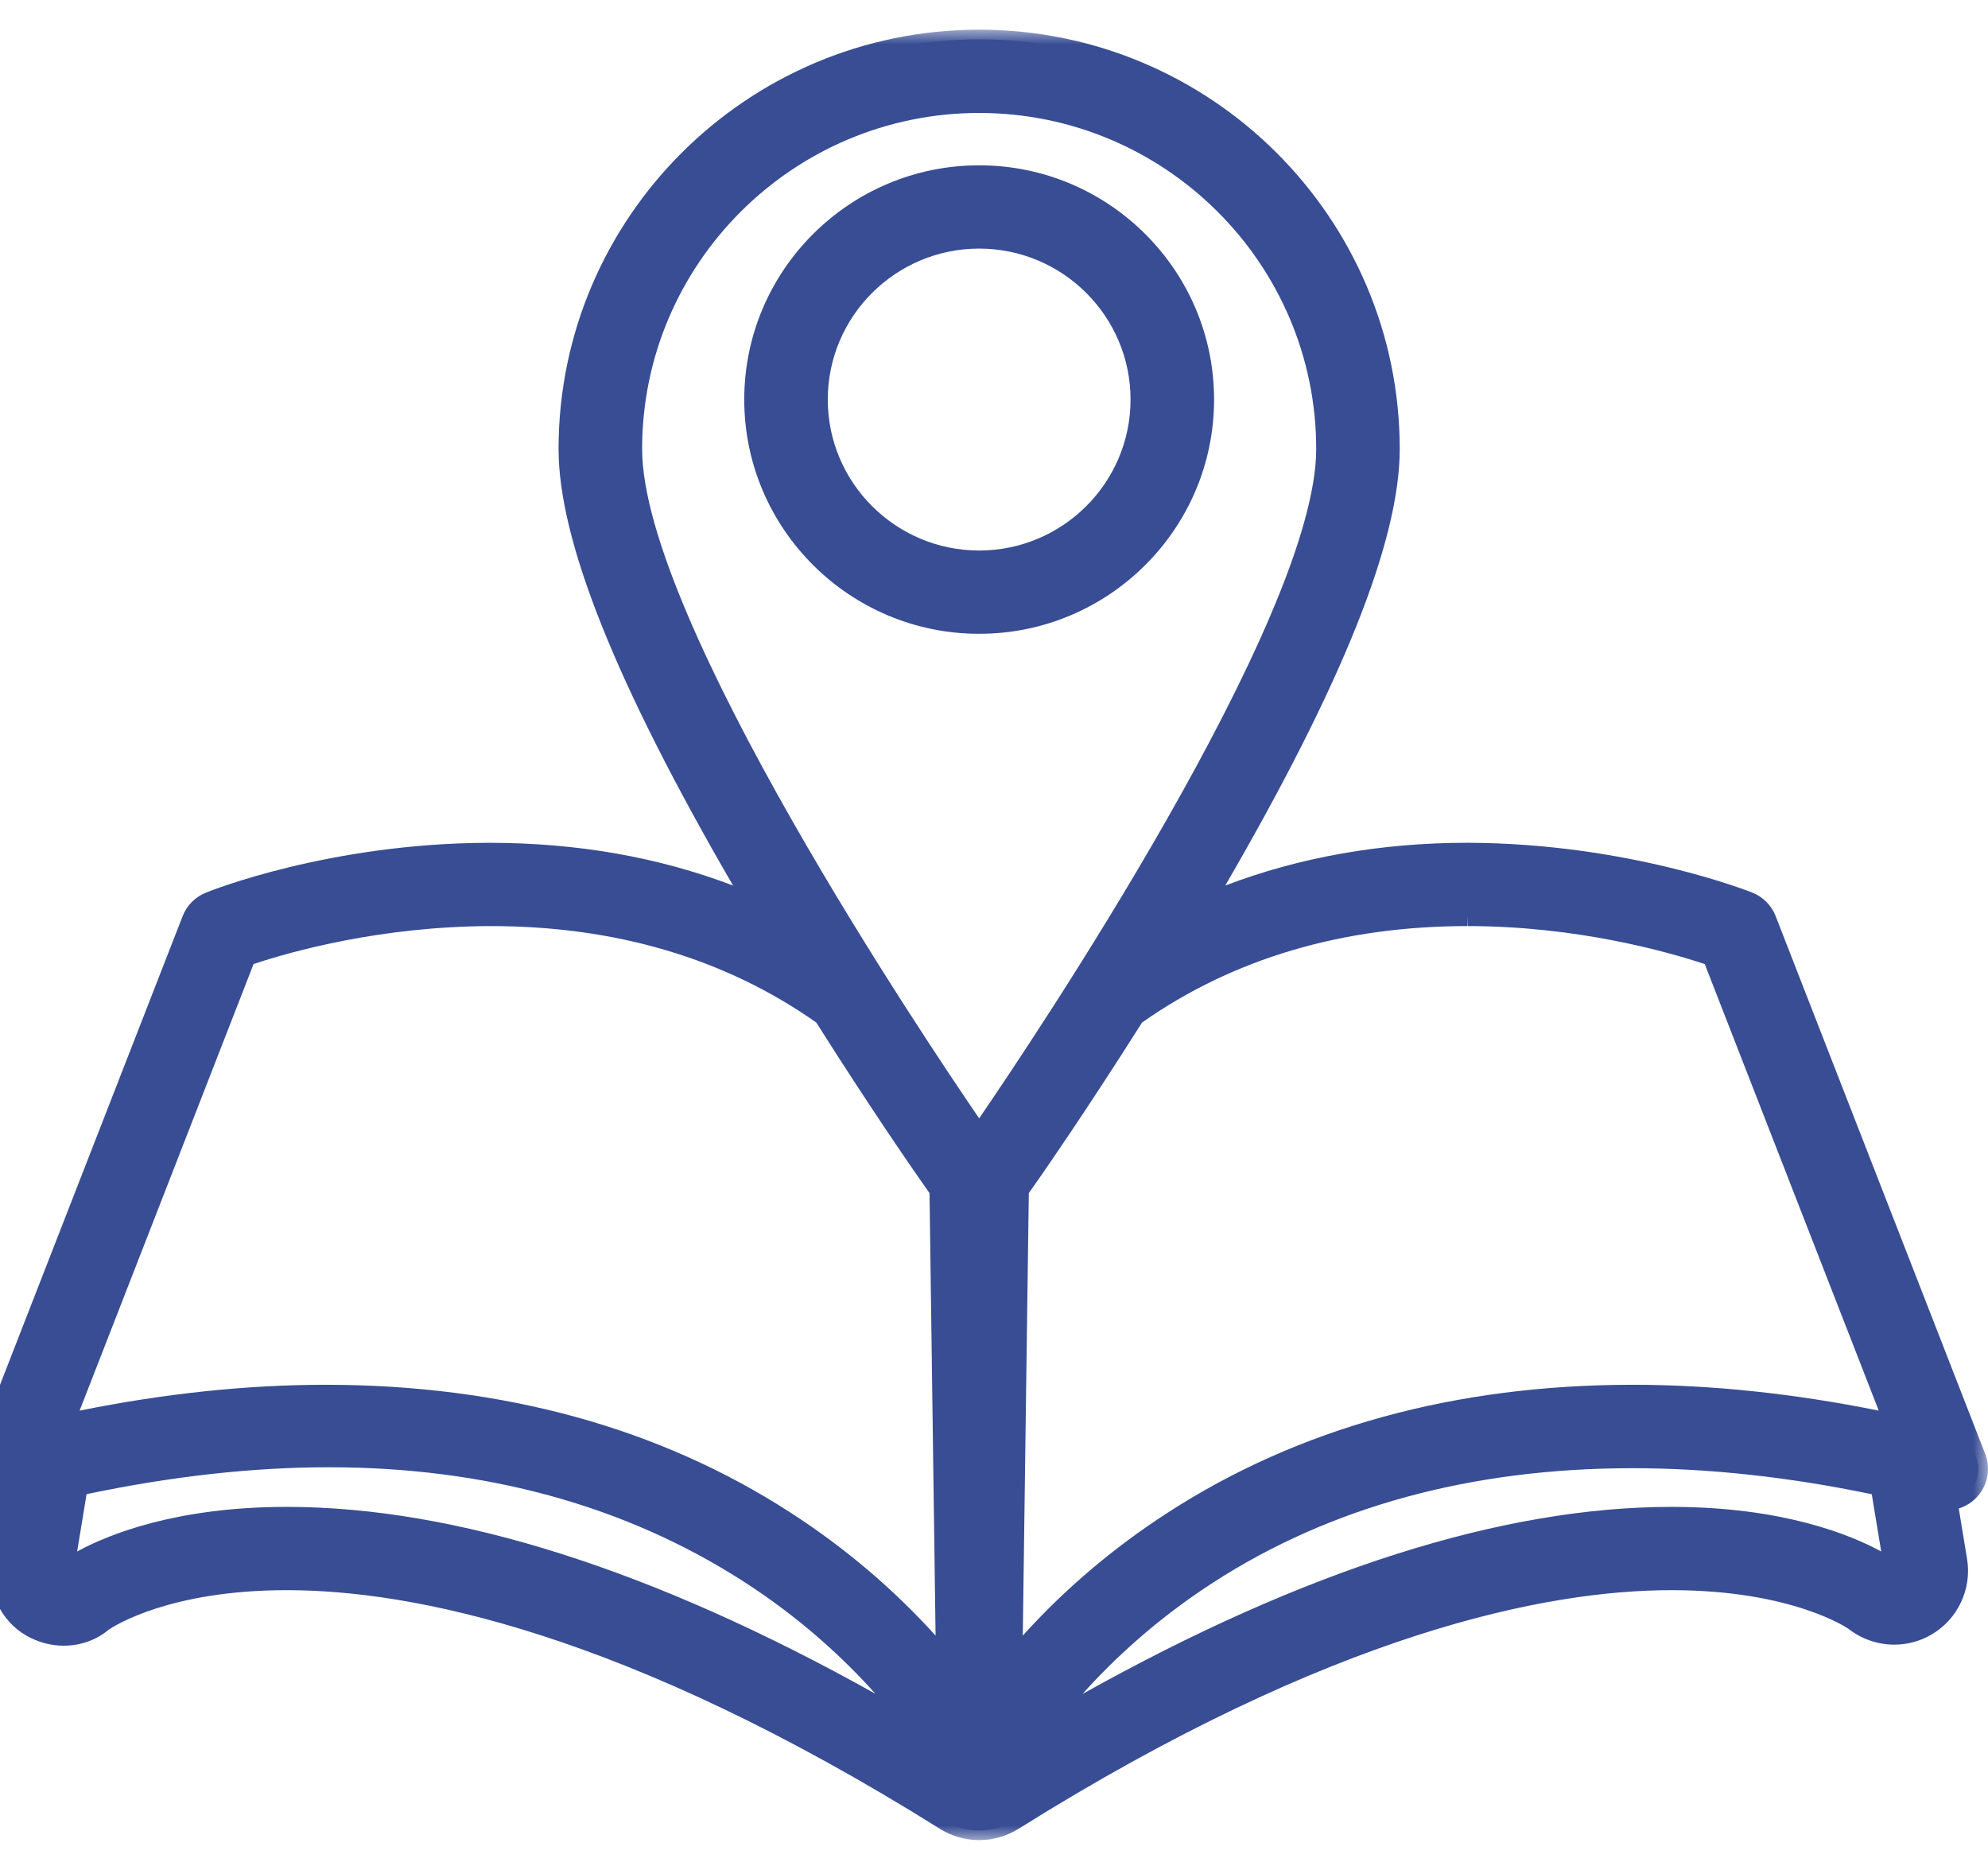
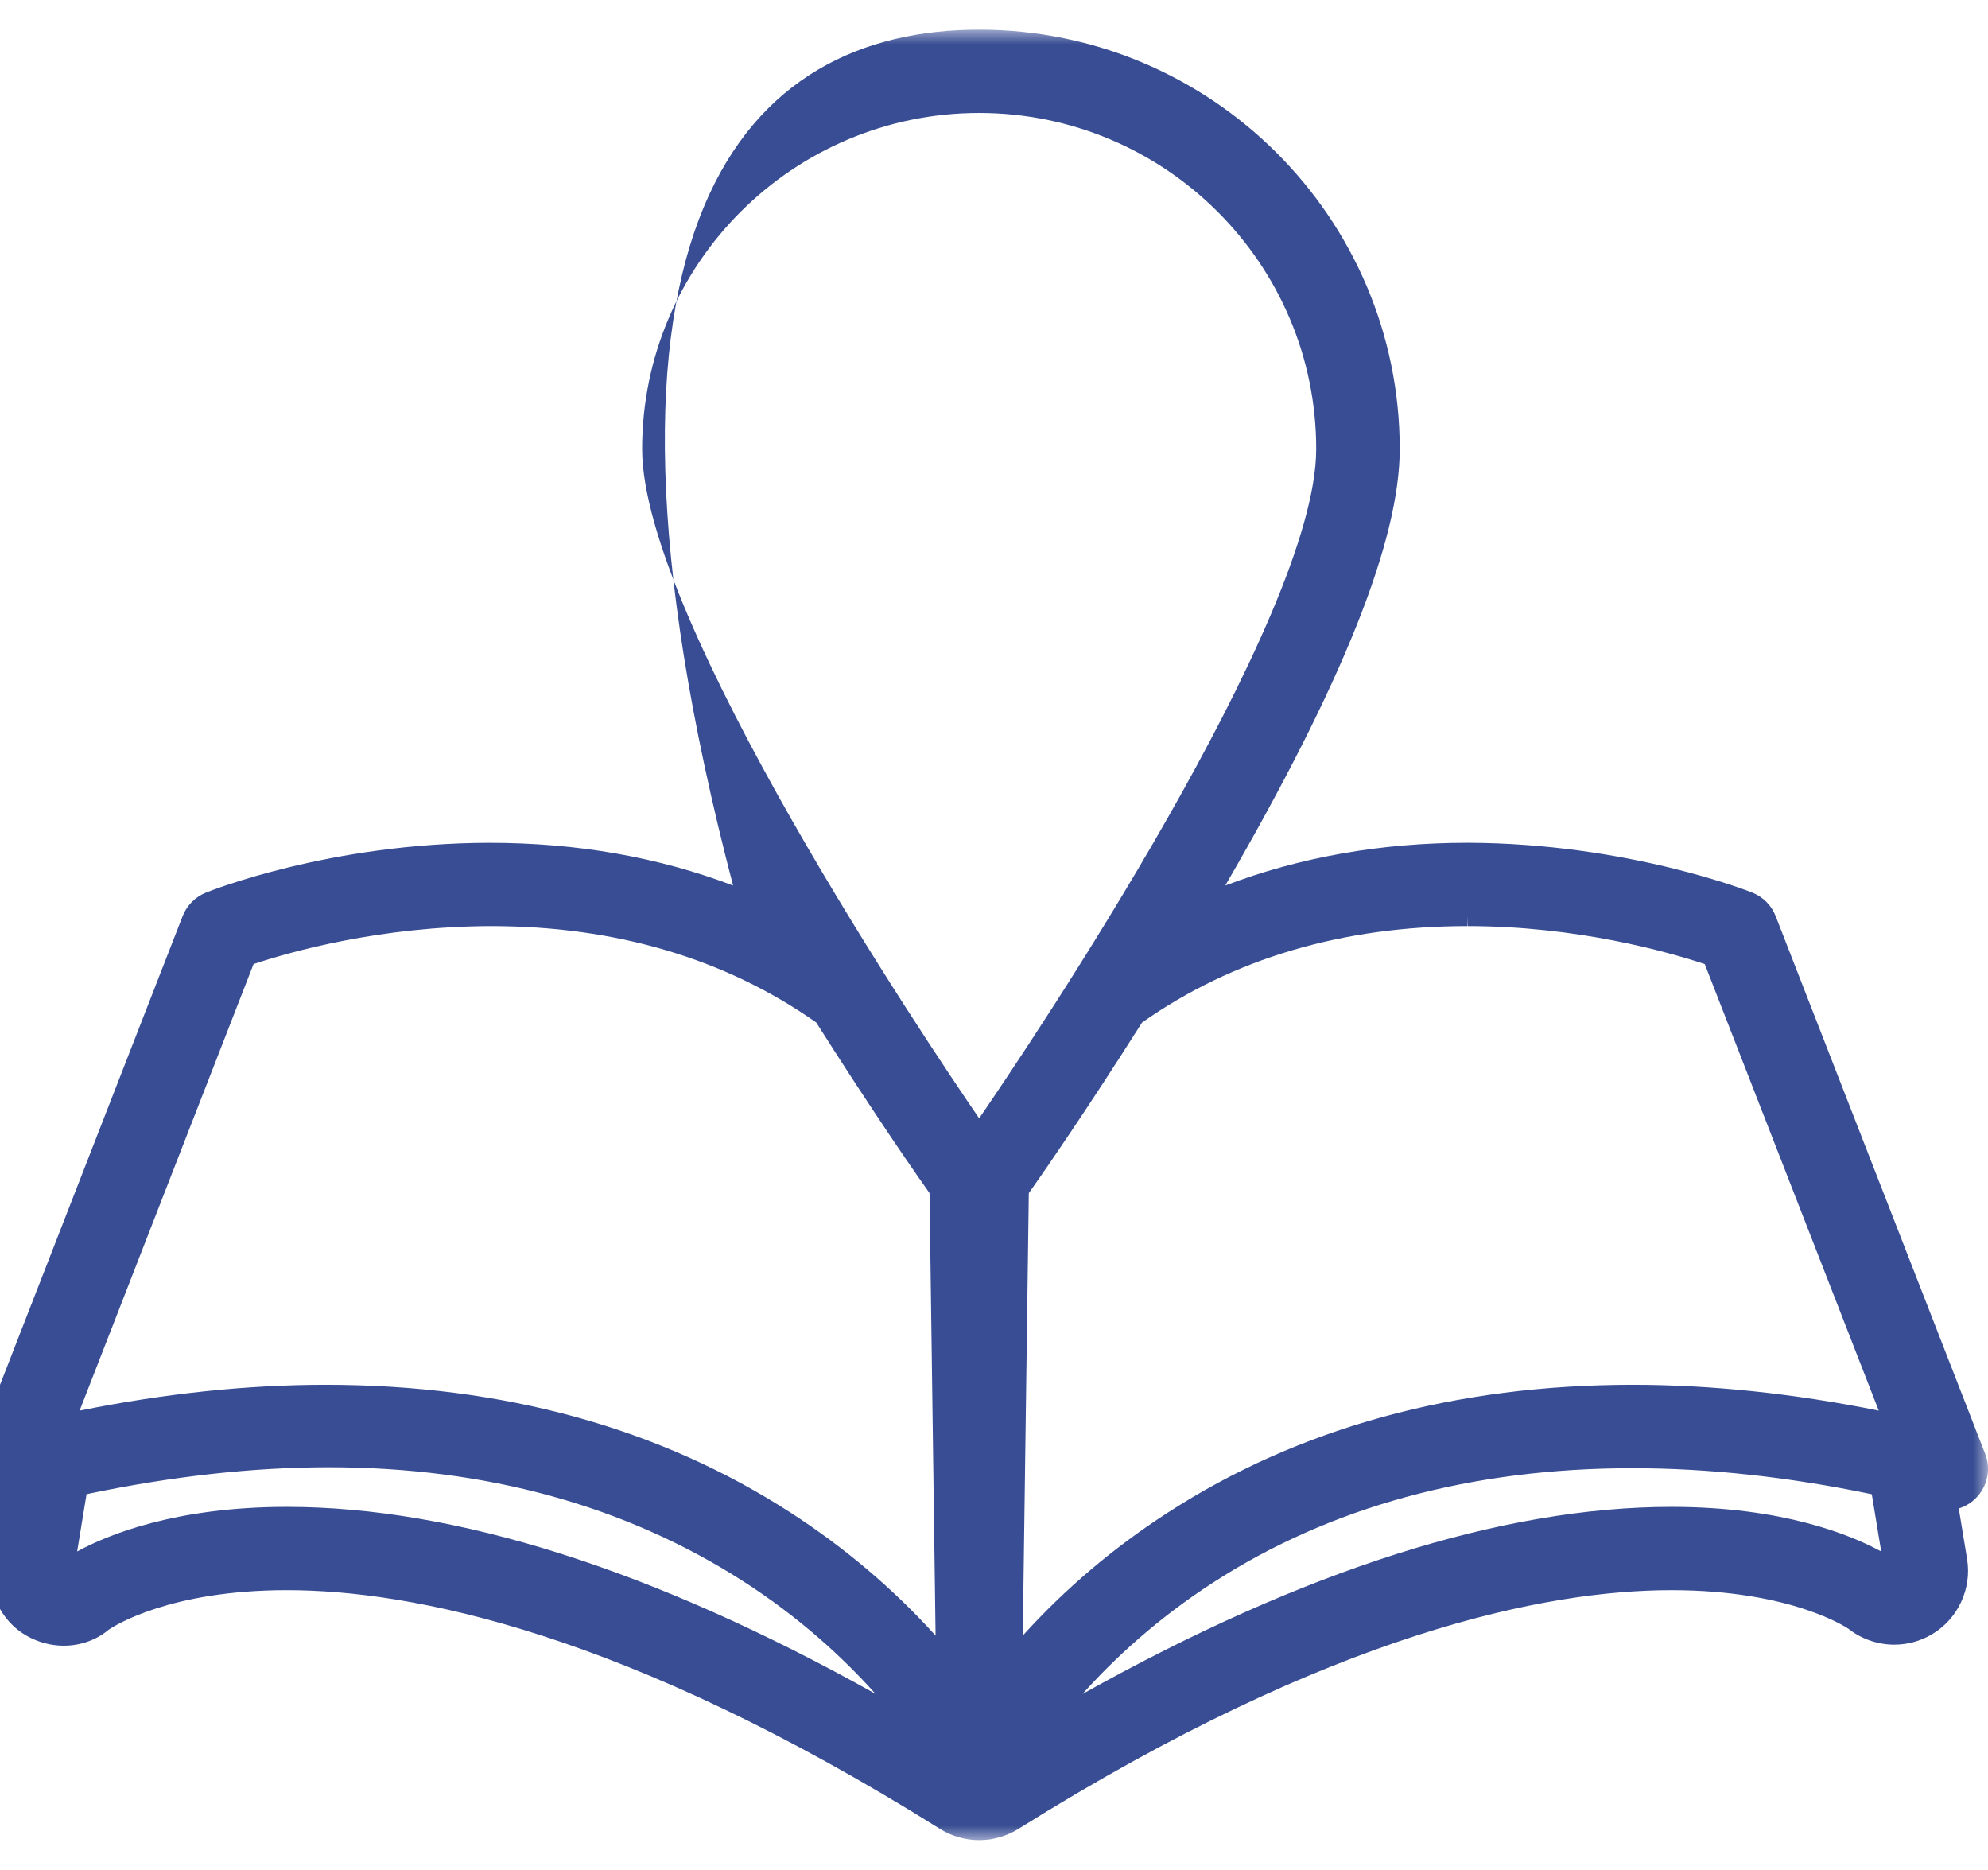
<svg xmlns="http://www.w3.org/2000/svg" xmlns:xlink="http://www.w3.org/1999/xlink" width="67px" height="63px" viewBox="0 0 67 63" version="1.1">
  <title>@2xIcon/Program Locator Copy</title>
  <defs>
    <polygon id="path-1" points="8.45007359e-16 0 68 0 68 61 8.45007359e-16 61" />
  </defs>
  <g id="Icon/Program-Locator-Copy" stroke="none" stroke-width="1" fill="none" fill-rule="evenodd">
    <g id="Group-10" transform="translate(-1, 1)">
      <g id="Group-3">
        <mask id="mask-2" fill="white">
          <use xlink:href="#path-1" />
        </mask>
        <g id="Clip-2" />
-         <path d="M34,2.806 C27.736,2.806 22.641,7.885 22.641,14.128 C22.641,19.848 32.259,34.14 34,36.681 C35.74,34.14 45.359,19.848 45.359,14.128 C45.359,7.885 40.264,2.806 34,2.806 L34,2.806 Z M35.47,54.109 C36.886,52.541 38.525,51.15 40.349,49.971 C44.769,47.109 50.045,45.658 56.028,45.658 C58.667,45.658 61.453,45.951 64.318,46.529 L58.454,31.483 C57.183,31.062 54.138,30.203 50.459,30.203 L50.447,29.878 L50.447,30.203 C46.241,30.205 42.553,31.299 39.489,33.453 C37.58,36.472 36.105,38.585 36.042,38.674 L35.673,39.2 L35.47,54.109 Z M11.973,45.658 C17.956,45.658 23.231,47.109 27.651,49.971 C29.476,51.151 31.115,52.542 32.531,54.109 L32.327,39.2 L31.959,38.674 C31.896,38.585 30.42,36.472 28.51,33.452 C25.443,31.296 21.753,30.203 17.543,30.203 C13.815,30.213 10.802,31.064 9.546,31.482 L3.683,46.529 C6.547,45.951 9.333,45.658 11.973,45.658 L11.973,45.658 Z M10.666,49.772 C16.356,49.772 23.023,51.89 30.504,56.07 C29.441,54.881 27.964,53.505 26.02,52.261 C22.057,49.725 17.367,48.437 12.084,48.437 C9.518,48.437 6.771,48.743 3.917,49.344 L3.6,51.275 C4.627,50.715 6.915,49.772 10.666,49.772 L10.666,49.772 Z M56.015,48.469 C50.59,48.469 45.835,49.766 41.883,52.323 C39.974,53.559 38.528,54.909 37.483,56.076 C44.971,51.891 51.642,49.772 57.334,49.772 C61.086,49.773 63.373,50.715 64.401,51.275 L64.083,49.346 C61.29,48.763 58.577,48.469 56.015,48.469 L56.015,48.469 Z M34.001,61 C33.889,61 33.78,60.991 33.67,60.977 C33.544,60.96 33.441,60.938 33.341,60.91 C33.206,60.872 33.108,60.837 33.012,60.796 C32.88,60.736 32.788,60.687 32.699,60.633 C22.063,53.974 14.849,52.578 10.666,52.578 C6.745,52.578 4.868,53.771 4.666,53.908 C4.252,54.256 3.718,54.449 3.147,54.449 C2.719,54.449 2.289,54.335 1.904,54.118 C1.015,53.617 0.532,52.578 0.704,51.531 L0.985,49.826 C0.744,49.751 0.525,49.611 0.356,49.422 C0.004,49.026 -0.095,48.475 0.095,47.983 L7.155,29.869 C7.294,29.509 7.582,29.219 7.942,29.075 C8.109,29.008 12.114,27.41 17.475,27.397 L17.483,27.397 C20.451,27.397 23.195,27.881 25.706,28.837 C21.75,22.023 19.825,17.208 19.825,14.128 C19.825,6.337 26.184,-0 34,-0 C41.815,-0 48.174,6.337 48.174,14.128 C48.174,17.208 46.25,22.023 42.294,28.837 C44.805,27.88 47.547,27.396 50.46,27.396 C55.899,27.41 60.018,29.06 60.059,29.076 C60.418,29.219 60.705,29.508 60.844,29.869 L67.904,47.983 C68.095,48.476 67.996,49.027 67.644,49.422 C67.476,49.611 67.256,49.751 67.015,49.826 L67.295,51.531 C67.461,52.534 66.983,53.554 66.103,54.07 C65.721,54.296 65.284,54.414 64.84,54.414 C64.284,54.414 63.736,54.224 63.298,53.881 C63.288,53.874 61.426,52.579 57.333,52.578 C53.149,52.578 45.936,53.974 35.324,60.621 C35.212,60.687 35.12,60.736 35.025,60.779 C34.89,60.837 34.793,60.872 34.695,60.901 C34.56,60.938 34.456,60.96 34.353,60.976 C34.219,60.991 34.112,61 34.001,61 L34.001,61 Z" id="Fill-1" fill="#384D93" mask="url(#mask-2)" />
+         <path d="M34,2.806 C27.736,2.806 22.641,7.885 22.641,14.128 C22.641,19.848 32.259,34.14 34,36.681 C35.74,34.14 45.359,19.848 45.359,14.128 C45.359,7.885 40.264,2.806 34,2.806 L34,2.806 Z M35.47,54.109 C36.886,52.541 38.525,51.15 40.349,49.971 C44.769,47.109 50.045,45.658 56.028,45.658 C58.667,45.658 61.453,45.951 64.318,46.529 L58.454,31.483 C57.183,31.062 54.138,30.203 50.459,30.203 L50.447,29.878 L50.447,30.203 C46.241,30.205 42.553,31.299 39.489,33.453 C37.58,36.472 36.105,38.585 36.042,38.674 L35.673,39.2 L35.47,54.109 Z M11.973,45.658 C17.956,45.658 23.231,47.109 27.651,49.971 C29.476,51.151 31.115,52.542 32.531,54.109 L32.327,39.2 L31.959,38.674 C31.896,38.585 30.42,36.472 28.51,33.452 C25.443,31.296 21.753,30.203 17.543,30.203 C13.815,30.213 10.802,31.064 9.546,31.482 L3.683,46.529 C6.547,45.951 9.333,45.658 11.973,45.658 L11.973,45.658 Z M10.666,49.772 C16.356,49.772 23.023,51.89 30.504,56.07 C29.441,54.881 27.964,53.505 26.02,52.261 C22.057,49.725 17.367,48.437 12.084,48.437 C9.518,48.437 6.771,48.743 3.917,49.344 L3.6,51.275 C4.627,50.715 6.915,49.772 10.666,49.772 L10.666,49.772 Z M56.015,48.469 C50.59,48.469 45.835,49.766 41.883,52.323 C39.974,53.559 38.528,54.909 37.483,56.076 C44.971,51.891 51.642,49.772 57.334,49.772 C61.086,49.773 63.373,50.715 64.401,51.275 L64.083,49.346 C61.29,48.763 58.577,48.469 56.015,48.469 L56.015,48.469 Z M34.001,61 C33.889,61 33.78,60.991 33.67,60.977 C33.544,60.96 33.441,60.938 33.341,60.91 C33.206,60.872 33.108,60.837 33.012,60.796 C32.88,60.736 32.788,60.687 32.699,60.633 C22.063,53.974 14.849,52.578 10.666,52.578 C6.745,52.578 4.868,53.771 4.666,53.908 C4.252,54.256 3.718,54.449 3.147,54.449 C2.719,54.449 2.289,54.335 1.904,54.118 C1.015,53.617 0.532,52.578 0.704,51.531 L0.985,49.826 C0.744,49.751 0.525,49.611 0.356,49.422 C0.004,49.026 -0.095,48.475 0.095,47.983 L7.155,29.869 C7.294,29.509 7.582,29.219 7.942,29.075 C8.109,29.008 12.114,27.41 17.475,27.397 L17.483,27.397 C20.451,27.397 23.195,27.881 25.706,28.837 C19.825,6.337 26.184,-0 34,-0 C41.815,-0 48.174,6.337 48.174,14.128 C48.174,17.208 46.25,22.023 42.294,28.837 C44.805,27.88 47.547,27.396 50.46,27.396 C55.899,27.41 60.018,29.06 60.059,29.076 C60.418,29.219 60.705,29.508 60.844,29.869 L67.904,47.983 C68.095,48.476 67.996,49.027 67.644,49.422 C67.476,49.611 67.256,49.751 67.015,49.826 L67.295,51.531 C67.461,52.534 66.983,53.554 66.103,54.07 C65.721,54.296 65.284,54.414 64.84,54.414 C64.284,54.414 63.736,54.224 63.298,53.881 C63.288,53.874 61.426,52.579 57.333,52.578 C53.149,52.578 45.936,53.974 35.324,60.621 C35.212,60.687 35.12,60.736 35.025,60.779 C34.89,60.837 34.793,60.872 34.695,60.901 C34.56,60.938 34.456,60.96 34.353,60.976 C34.219,60.991 34.112,61 34.001,61 L34.001,61 Z" id="Fill-1" fill="#384D93" mask="url(#mask-2)" />
      </g>
-       <path d="M3.631,49.073 C12.572,47.146 20.156,48.122 26.196,51.987 C28.978,53.767 30.816,55.812 31.879,57.233 C22.268,51.585 15.319,50.097 10.665,50.097 C5.496,50.097 3.161,51.934 3.161,51.934 L3.631,49.073 Z M50.459,29.878 C54.364,29.878 57.58,30.842 58.702,31.223 L64.839,46.969 C52.951,44.419 45.097,47.285 40.527,50.243 C38.096,51.816 36.333,53.557 35.131,54.994 L35.348,39.097 L35.774,38.486 C35.86,38.364 37.344,36.239 39.248,33.226 C42.384,31.003 46.131,29.88 50.448,29.878 L50.459,29.878 Z M34,2.481 C40.453,2.481 45.685,7.695 45.685,14.128 C45.685,20.559 34,37.254 34,37.254 C34,37.254 22.315,20.559 22.315,14.128 C22.315,7.695 27.547,2.481 34,2.481 L34,2.481 Z M17.542,29.878 C21.863,29.878 25.614,31.001 28.752,33.225 C30.655,36.239 32.141,38.364 32.227,38.486 L32.652,39.097 L32.87,54.994 C31.667,53.557 29.903,51.816 27.474,50.243 C24.145,48.089 19.076,45.983 11.972,45.983 C9.324,45.983 6.39,46.277 3.161,46.969 L9.297,31.222 C10.412,30.842 13.587,29.888 17.48,29.878 L17.542,29.878 Z M64.839,51.934 C64.839,51.934 62.505,50.098 57.335,50.097 C52.68,50.097 45.728,51.586 36.11,57.239 C37.155,55.839 38.959,53.828 41.706,52.051 C47.668,48.192 55.472,47.174 64.368,49.075 L64.839,51.934 Z M67.6,48.1 L60.541,29.987 C60.432,29.708 60.214,29.488 59.935,29.376 C59.769,29.309 55.778,27.736 50.525,27.723 C50.502,27.723 50.481,27.722 50.46,27.722 C47.222,27.722 44.224,28.325 41.527,29.501 C41.587,29.398 41.648,29.295 41.71,29.191 C45.84,22.153 47.848,17.225 47.848,14.128 C47.848,6.516 41.636,0.325 34,0.325 C26.364,0.325 20.152,6.516 20.152,14.128 C20.152,17.225 22.16,22.153 26.291,29.191 C26.352,29.295 26.412,29.398 26.474,29.5 C23.776,28.325 20.778,27.722 17.54,27.722 C17.519,27.722 17.497,27.723 17.475,27.723 C12.221,27.736 8.231,29.309 8.064,29.376 C7.786,29.488 7.568,29.708 7.459,29.987 L0.4,48.1 C0.253,48.477 0.33,48.904 0.599,49.206 C0.797,49.426 1.072,49.552 1.359,49.566 L1.026,51.584 C0.879,52.477 1.275,53.39 2.066,53.836 C2.407,54.028 2.779,54.124 3.148,54.124 C3.624,54.124 4.095,53.964 4.484,53.64 C4.677,53.508 6.642,52.253 10.665,52.253 C14.893,52.253 22.172,53.657 32.848,60.345 C32.856,60.349 32.863,60.351 32.87,60.356 C32.947,60.403 33.027,60.446 33.108,60.482 C33.12,60.488 33.131,60.492 33.143,60.498 C33.226,60.533 33.311,60.565 33.398,60.59 C33.407,60.592 33.417,60.594 33.426,60.597 C33.515,60.621 33.605,60.641 33.695,60.655 C33.702,60.655 33.707,60.656 33.714,60.656 C33.809,60.668 33.904,60.675 34,60.675 L34.001,60.675 C34.097,60.675 34.19,60.668 34.286,60.656 C34.291,60.656 34.298,60.655 34.304,60.655 C34.395,60.641 34.485,60.621 34.574,60.597 C34.584,60.594 34.594,60.592 34.602,60.59 C34.688,60.565 34.774,60.533 34.858,60.498 C34.869,60.492 34.88,60.488 34.89,60.482 C34.972,60.446 35.052,60.403 35.131,60.356 C35.137,60.351 35.144,60.349 35.15,60.345 C45.828,53.657 53.106,52.253 57.334,52.253 C61.563,52.255 63.483,53.611 63.501,53.625 C63.891,53.932 64.364,54.089 64.84,54.089 C65.219,54.089 65.598,53.99 65.939,53.79 C66.707,53.338 67.119,52.462 66.974,51.584 L66.641,49.566 C66.929,49.552 67.204,49.426 67.4,49.206 C67.669,48.904 67.747,48.477 67.6,48.1 L67.6,48.1 Z" id="Fill-4" fill="#384D93" />
-       <path d="M34,7.376 C31.187,7.376 28.898,9.657 28.898,12.462 C28.898,15.266 31.187,17.549 34,17.549 C36.814,17.549 39.102,15.266 39.102,12.462 C39.102,9.657 36.814,7.376 34,7.376 M34,20.355 C29.634,20.355 26.083,16.814 26.083,12.462 C26.083,8.11 29.634,4.57 34,4.57 C38.366,4.57 41.917,8.11 41.917,12.462 C41.917,16.814 38.366,20.355 34,20.355" id="Fill-6" fill="#384D93" />
-       <path d="M34,7.051 C36.998,7.051 39.429,9.473 39.429,12.462 C39.429,15.451 36.998,17.873 34,17.873 C31.002,17.873 28.572,15.451 28.572,12.462 C28.572,9.473 31.002,7.051 34,7.051 M34,20.03 C38.187,20.03 41.591,16.634 41.591,12.462 C41.591,8.29 38.187,4.895 34,4.895 C29.813,4.895 26.409,8.29 26.409,12.462 C26.409,16.634 29.813,20.03 34,20.03" id="Fill-8" fill="#384D93" />
    </g>
  </g>
</svg>